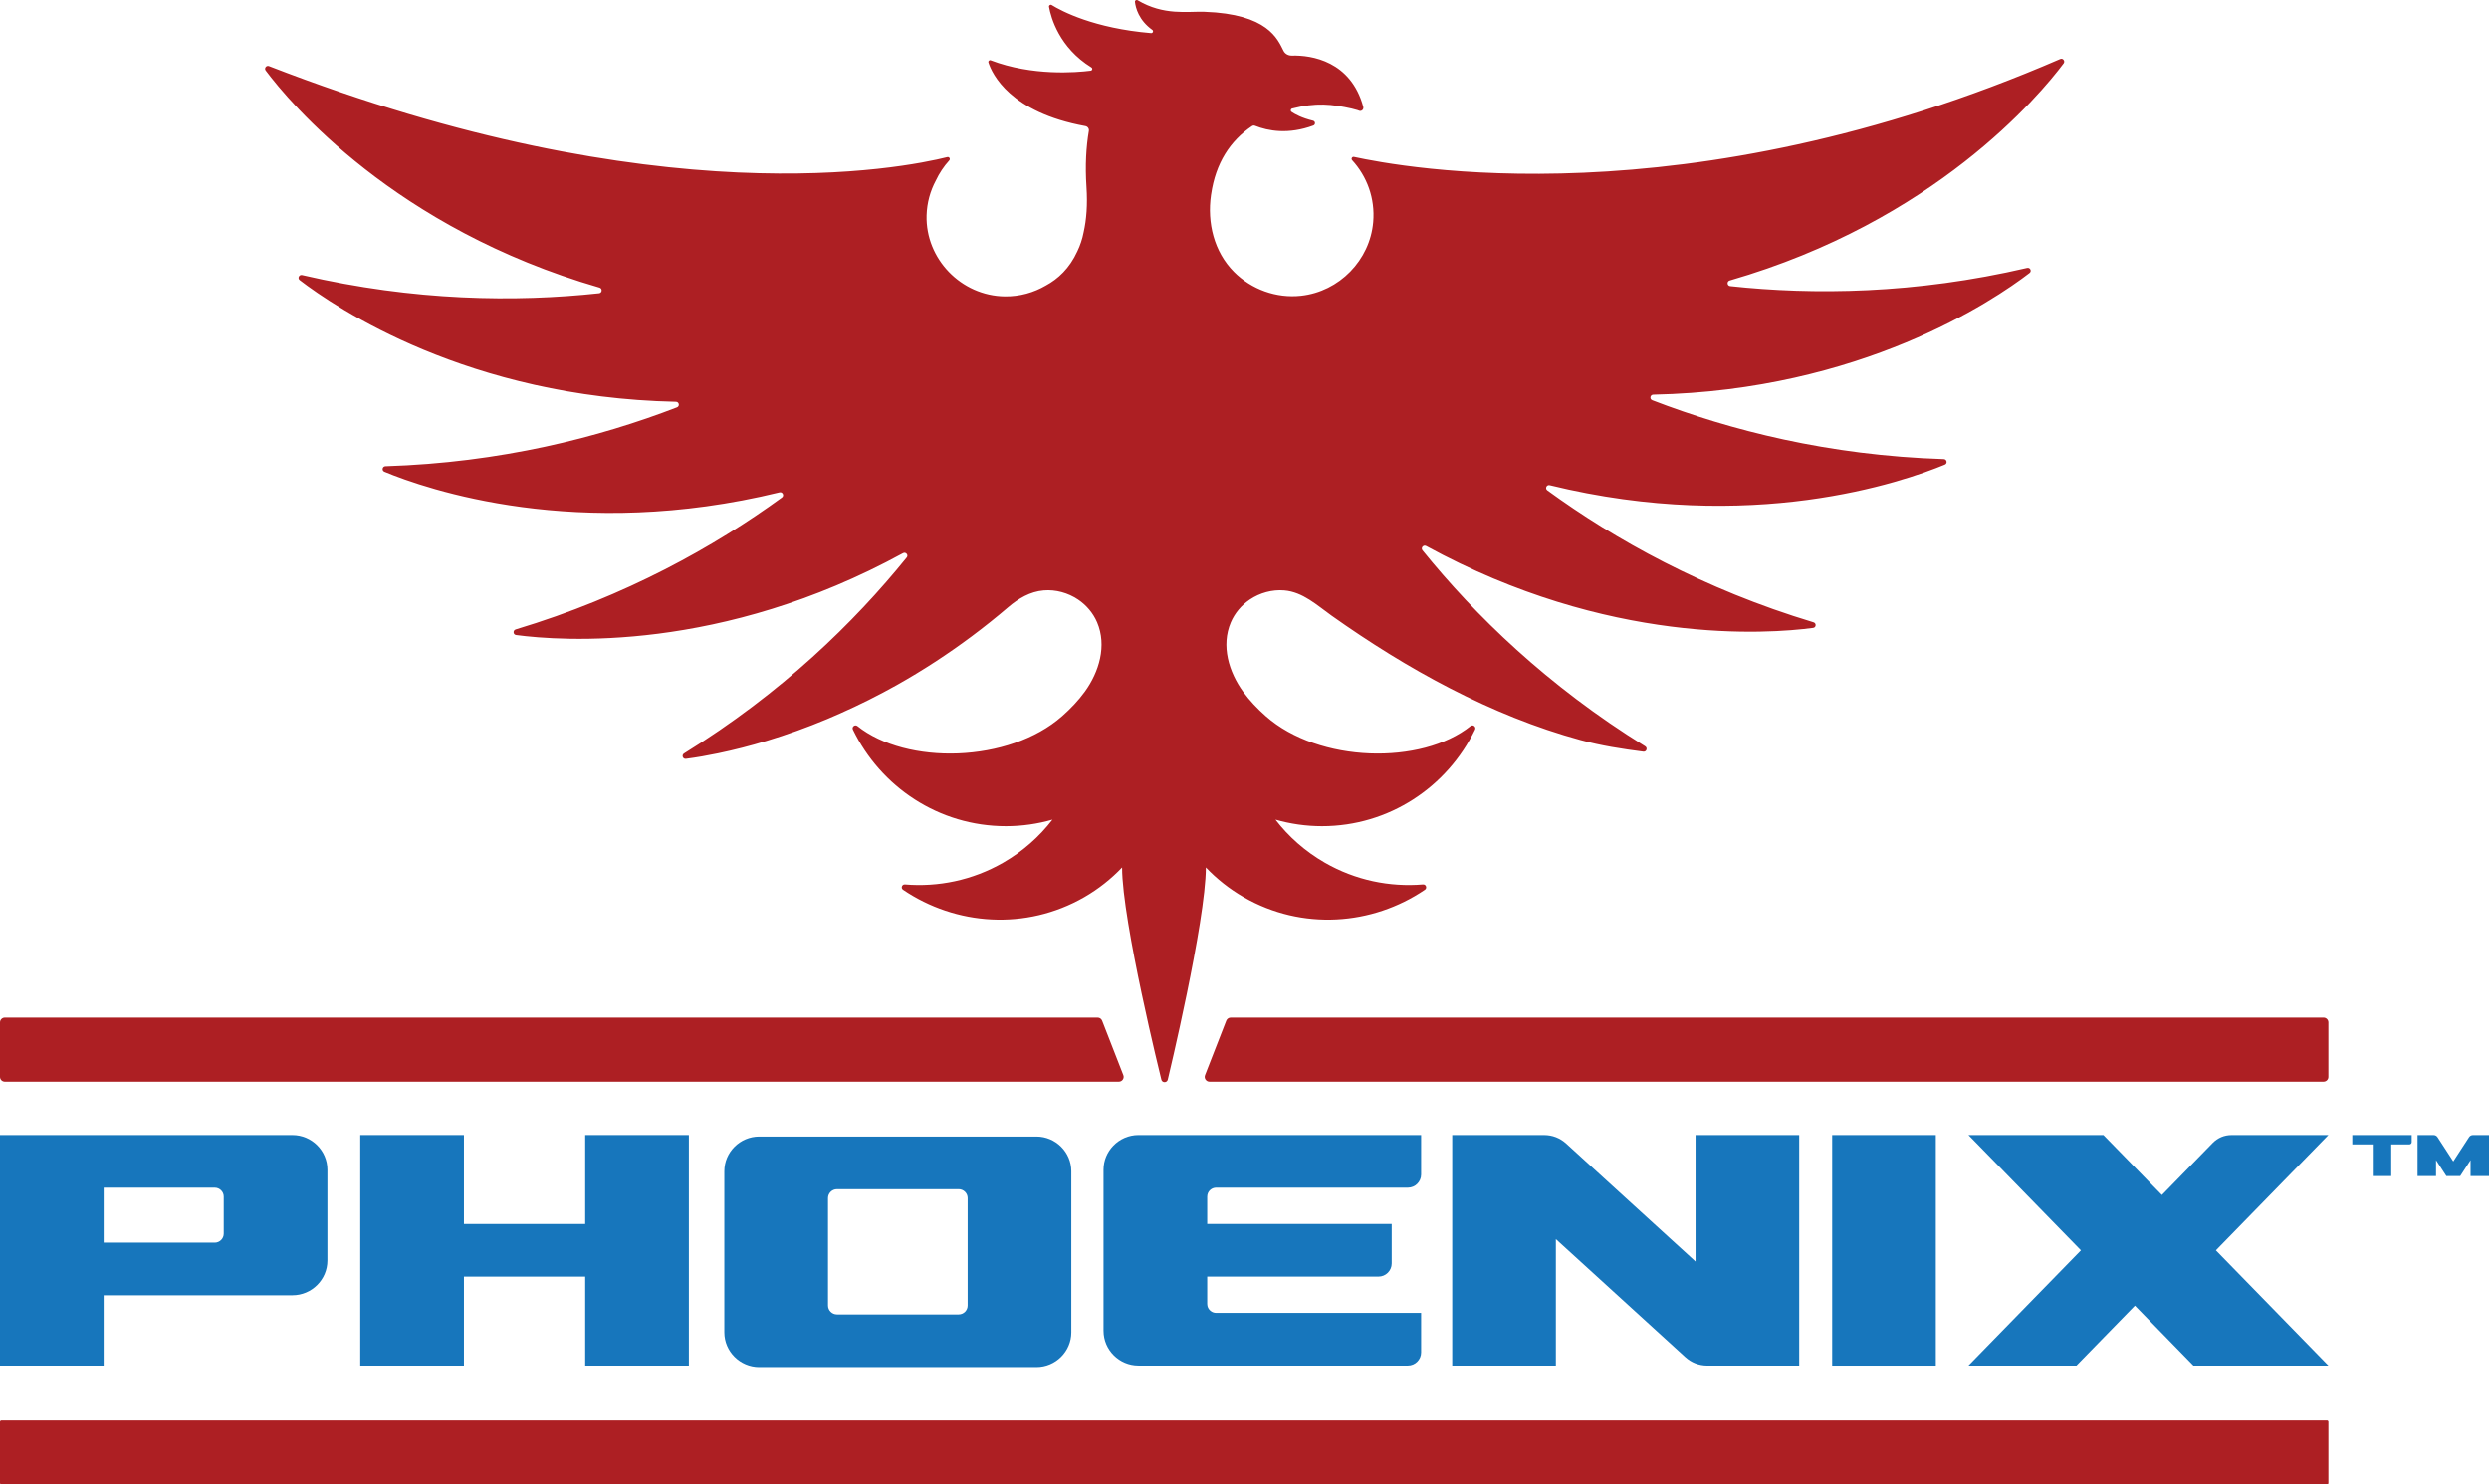
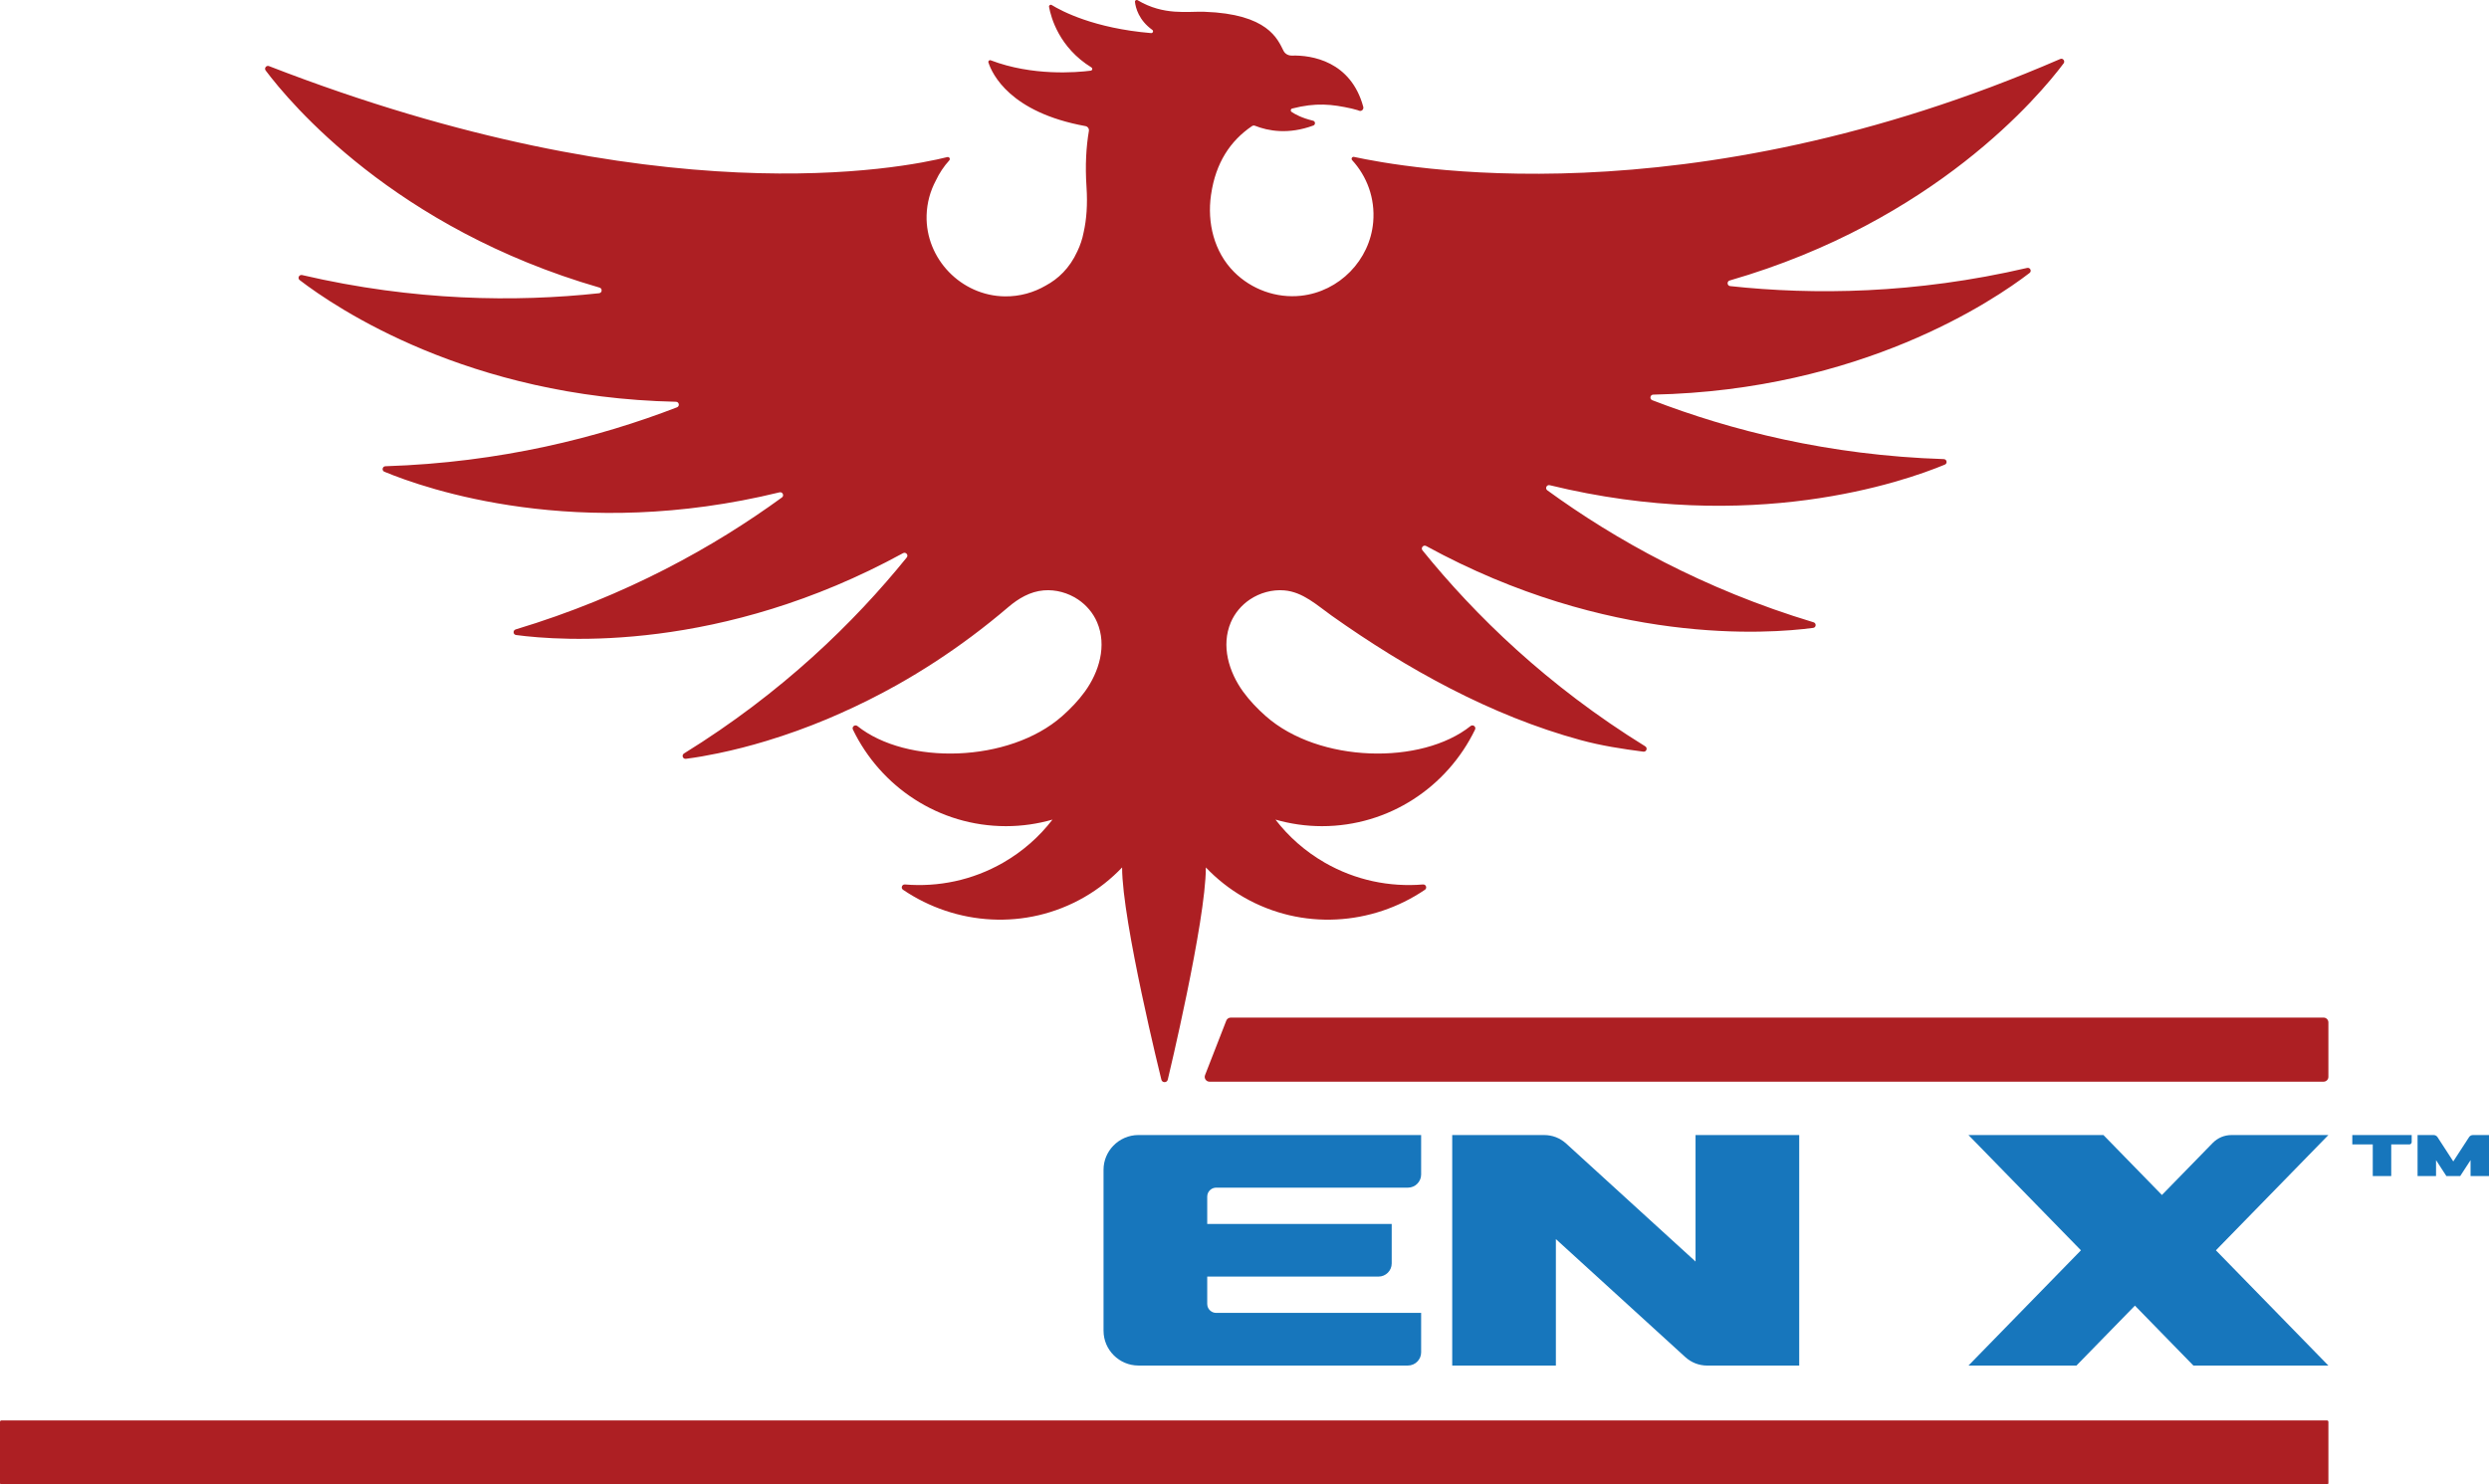
<svg xmlns="http://www.w3.org/2000/svg" width="176" height="105" viewBox="0 0 176 105" fill="none">
  <g id="Layer_1" clip-path="url(#clip0_3373_2516)">
-     <path id="Vector" d="M79.115 76.51H0.342C0.154 76.51 0 76.359 0 76.17V72.317C0 72.129 0.153 71.976 0.342 71.976H77.614C77.755 71.976 77.881 72.062 77.932 72.193L79.433 76.046C79.52 76.269 79.355 76.51 79.115 76.51V76.51Z" fill="#AD1F23" />
    <path id="Vector_2" d="M85.528 76.51H164.301C164.49 76.51 164.643 76.359 164.643 76.17V72.317C164.643 72.129 164.491 71.976 164.301 71.976H87.029C86.888 71.976 86.762 72.062 86.711 72.193L85.21 76.046C85.123 76.269 85.289 76.51 85.528 76.51V76.51Z" fill="#AD1F23" />
    <path id="Vector_3" d="M164.541 100.468H0.102C0.046 100.468 0 100.513 0 100.57V104.899C0 104.956 0.046 105.001 0.102 105.001H164.541C164.598 105.001 164.644 104.956 164.644 104.899V100.57C164.644 100.513 164.598 100.468 164.541 100.468Z" fill="#AD1F23" />
    <path id="Vector_4" d="M122.314 19.838C136.805 15.648 144.221 6.753 145.923 4.481C146.044 4.319 145.873 4.09 145.686 4.171C119.143 15.683 99.009 11.8 95.743 11.098C95.609 11.069 95.52 11.229 95.612 11.33C96.653 12.466 97.245 14.012 97.101 15.702C96.87 18.405 94.704 20.623 91.994 20.919C90.248 21.109 88.49 20.47 87.256 19.23C85.843 17.808 85.352 15.75 85.631 13.797C85.634 13.777 85.638 13.755 85.641 13.734C85.965 11.531 86.98 9.971 88.531 8.918C88.594 8.876 88.674 8.868 88.744 8.896C89.676 9.267 91.106 9.53 92.869 8.878C93.033 8.818 93.017 8.579 92.848 8.538C92.057 8.348 91.576 8.083 91.328 7.914C91.234 7.849 91.26 7.705 91.37 7.677C93.057 7.245 94.177 7.366 95.583 7.68C95.722 7.711 95.858 7.748 95.993 7.79C96.021 7.799 96.05 7.807 96.077 7.821C96.253 7.914 96.45 7.748 96.398 7.556C95.523 4.327 92.746 3.889 91.35 3.932C91.103 3.939 90.87 3.814 90.759 3.594C90.342 2.768 89.658 0.985 85.161 0.833C83.965 0.792 82.299 1.119 80.445 0.017C80.355 -0.036 80.242 0.03 80.255 0.133C80.302 0.552 80.521 1.424 81.481 2.114C81.584 2.188 81.522 2.352 81.395 2.341C77.358 2.002 75.068 0.786 74.369 0.356C74.276 0.298 74.159 0.376 74.179 0.485C74.316 1.241 74.894 3.36 77.173 4.768C77.275 4.831 77.246 4.984 77.128 4.999C76.101 5.13 72.997 5.387 70.058 4.266C69.96 4.228 69.86 4.317 69.892 4.417C70.159 5.241 71.425 7.95 76.751 8.919C76.914 8.949 77.023 9.1 76.996 9.263C76.807 10.379 76.726 11.684 76.827 13.204C76.912 14.478 76.827 15.539 76.626 16.43C76.536 16.903 76.384 17.354 76.181 17.776C75.632 18.983 74.811 19.733 73.955 20.194C73.105 20.691 72.115 20.976 71.056 20.963C67.965 20.926 65.437 18.307 65.521 15.233C65.546 14.344 65.78 13.508 66.175 12.77C66.421 12.248 66.739 11.767 67.124 11.345C67.219 11.24 67.124 11.076 66.984 11.111C63.872 11.889 46.581 15.373 19.022 4.676C18.832 4.602 18.664 4.823 18.785 4.985C20.488 7.257 27.902 16.151 42.395 20.343C42.61 20.405 42.583 20.718 42.36 20.741C36.482 21.376 29.304 21.303 21.364 19.456C21.15 19.406 21.016 19.679 21.19 19.811C23.732 21.763 33.103 28.111 47.8 28.417C48.024 28.422 48.08 28.731 47.87 28.811C42.357 30.938 35.405 32.718 27.256 32.978C27.036 32.984 26.976 33.282 27.18 33.367C30.142 34.597 40.845 38.314 55.12 34.824C55.338 34.771 55.471 35.055 55.29 35.187C50.519 38.661 44.268 42.169 36.465 44.52C36.254 44.584 36.273 44.887 36.492 44.916C39.678 45.342 50.98 46.173 63.857 39.126C64.053 39.018 64.257 39.259 64.116 39.432C60.412 44.016 55.289 49.013 48.368 53.293C48.179 53.41 48.281 53.7 48.501 53.672C49.263 53.574 50.021 53.44 50.773 53.283C51.925 53.044 53.064 52.75 54.189 52.409C55.648 51.968 57.081 51.45 58.486 50.862C58.788 50.737 59.086 50.604 59.385 50.472C60.759 49.864 62.104 49.192 63.414 48.457C65.255 47.422 67.027 46.266 68.718 45.003C69.6 44.344 70.461 43.656 71.297 42.942C72.01 42.332 72.847 41.837 73.801 41.759C74.656 41.688 75.527 41.93 76.236 42.407C76.825 42.804 77.3 43.365 77.579 44.019C78.282 45.672 77.72 47.526 76.71 48.923C76.251 49.555 75.705 50.124 75.12 50.642C75.113 50.648 75.107 50.654 75.099 50.66C71.352 53.965 64.103 54.137 60.618 51.347C60.442 51.227 60.218 51.413 60.311 51.605C62.269 55.65 66.379 58.436 71.134 58.436C72.275 58.436 73.377 58.272 74.422 57.973C73.498 59.174 72.33 60.216 70.936 61.018C68.754 62.271 66.337 62.755 63.992 62.56C63.78 62.542 63.679 62.816 63.855 62.935C67.583 65.463 72.543 65.831 76.662 63.465C77.679 62.88 78.575 62.165 79.345 61.356C79.345 65.168 82.118 76.352 82.118 76.352C82.165 76.607 82.532 76.606 82.578 76.351C82.578 76.351 85.267 65.164 85.267 61.356C86.038 62.165 86.933 62.88 87.951 63.465C92.07 65.831 97.029 65.463 100.757 62.935C100.933 62.815 100.834 62.542 100.62 62.56C98.275 62.755 95.858 62.271 93.677 61.018C92.283 60.216 91.115 59.174 90.19 57.973C91.236 58.272 92.338 58.436 93.478 58.436C98.234 58.436 102.343 55.65 104.302 51.605C104.394 51.413 104.17 51.226 103.995 51.347C100.509 54.137 93.26 53.965 89.513 50.66C89.506 50.653 89.499 50.648 89.492 50.642C88.907 50.124 88.362 49.555 87.902 48.923C86.892 47.527 86.33 45.672 87.033 44.019C87.312 43.365 87.786 42.804 88.376 42.407C89.085 41.93 89.957 41.688 90.811 41.759C92.132 41.867 93.133 42.816 94.16 43.545C99.472 47.313 105.435 50.624 111.759 52.345C113.228 52.745 114.695 52.972 116.202 53.166C116.423 53.195 116.525 52.905 116.335 52.788C109.414 48.509 104.29 43.51 100.586 38.928C100.446 38.754 100.649 38.514 100.846 38.621C113.723 45.668 125.025 44.836 128.211 44.412C128.43 44.383 128.45 44.079 128.238 44.016C120.436 41.665 114.184 38.155 109.413 34.682C109.232 34.55 109.365 34.266 109.583 34.319C123.854 37.807 134.555 34.094 137.522 32.863C137.725 32.778 137.665 32.48 137.445 32.473C129.297 32.212 122.346 30.433 116.834 28.307C116.624 28.226 116.68 27.917 116.904 27.913C131.601 27.606 140.972 21.259 143.514 19.307C143.688 19.173 143.554 18.901 143.34 18.951C135.4 20.799 128.222 20.872 122.344 20.237C122.121 20.213 122.094 19.9 122.309 19.838H122.314Z" fill="#AD1F23" />
    <g id="Group">
-       <path id="Vector_5" d="M7.33 91.617V96.59H0V80.284H20.682C22.04 80.284 23.151 81.389 23.151 82.74V89.16C23.151 90.511 22.039 91.617 20.682 91.617H7.33ZM15.82 87.262V84.639C15.82 84.291 15.534 84.006 15.184 84.006H7.331V87.894H15.184C15.534 87.894 15.82 87.61 15.82 87.262Z" fill="#1776BC" />
-       <path id="Vector_6" d="M32.805 86.575H41.381V80.283H48.711V96.589H41.381V90.296H32.805V96.589H25.474V80.283H32.805V86.575Z" fill="#1776BC" />
      <path id="Vector_7" d="M78.032 94.13V82.739C78.032 82.08 78.297 81.48 78.726 81.037C79.176 80.573 79.806 80.283 80.501 80.283H100.49V83.075C100.49 83.587 100.069 84.005 99.555 84.005H86C85.7 84.005 85.446 84.215 85.38 84.496C85.37 84.541 85.364 84.589 85.364 84.637V86.574H98.409V89.365C98.409 89.878 97.989 90.296 97.474 90.296H85.364V92.232C85.364 92.281 85.37 92.328 85.38 92.373C85.446 92.653 85.699 92.864 86 92.864H100.49V95.656C100.49 96.168 100.069 96.587 99.555 96.587H95.594H87.126H80.501C79.144 96.587 78.033 95.481 78.033 94.13H78.032Z" fill="#1776BC" />
-       <path id="Vector_8" d="M51.218 94.237V82.847C51.218 81.495 52.328 80.39 53.686 80.39H73.287C74.645 80.39 75.755 81.495 75.755 82.847V94.237C75.755 95.589 74.645 96.694 73.287 96.694H53.686C52.328 96.694 51.218 95.589 51.218 94.237ZM59.185 92.973H67.79C68.139 92.973 68.425 92.688 68.425 92.34V84.746C68.425 84.398 68.139 84.113 67.79 84.113H59.185C58.835 84.113 58.549 84.398 58.549 84.746V92.34C58.549 92.688 58.835 92.973 59.185 92.973Z" fill="#1776BC" />
      <path id="Vector_9" d="M110.018 87.643V96.59H102.688V80.284H109.182C109.773 80.284 110.312 80.492 110.749 80.89L119.894 89.231V80.284H127.225V96.59H120.715C120.133 96.586 119.601 96.38 119.17 95.99L110.018 87.643Z" fill="#1776BC" />
-       <path id="Vector_10" d="M136.885 96.59H129.555V80.284H136.885V96.59Z" fill="#1776BC" />
      <path id="Vector_11" d="M146.828 96.59H139.192L147.146 88.437L139.193 80.285H148.737L152.872 84.524L156.457 80.85C156.816 80.482 157.284 80.284 157.799 80.284H164.643L156.689 88.437L164.642 96.589H155.098L150.963 92.35L147.378 96.024L146.827 96.589L146.828 96.59Z" fill="#1776BC" />
    </g>
    <path id="Vector_12" d="M167.781 80.284H166.334V80.947H167.781V83.187H169.087V80.947H170.368C170.46 80.947 170.534 80.872 170.534 80.781V80.284H167.782H167.781Z" fill="#1776BC" />
-     <path id="Vector_13" d="M175.846 80.284H174.866C174.752 80.284 174.648 80.339 174.587 80.436L173.474 82.15L172.362 80.436C172.299 80.339 172.197 80.284 172.082 80.284H170.949V83.187H172.255V82.059L172.987 83.187H173.963L174.696 82.059V83.187H176.002V80.284H175.848H175.846Z" fill="#1776BC" />
+     <path id="Vector_13" d="M175.846 80.284H174.866C174.752 80.284 174.648 80.339 174.587 80.436L173.474 82.15L172.362 80.436C172.299 80.339 172.197 80.284 172.082 80.284H170.949V83.187H172.255V82.059L172.987 83.187H173.963L174.696 82.059V83.187H176.002V80.284H175.848H175.846" fill="#1776BC" />
  </g>
  <defs>
    <clipPath id="clip0_3373_2516">
      <rect width="176" height="105" fill="white" />
    </clipPath>
  </defs>
</svg>